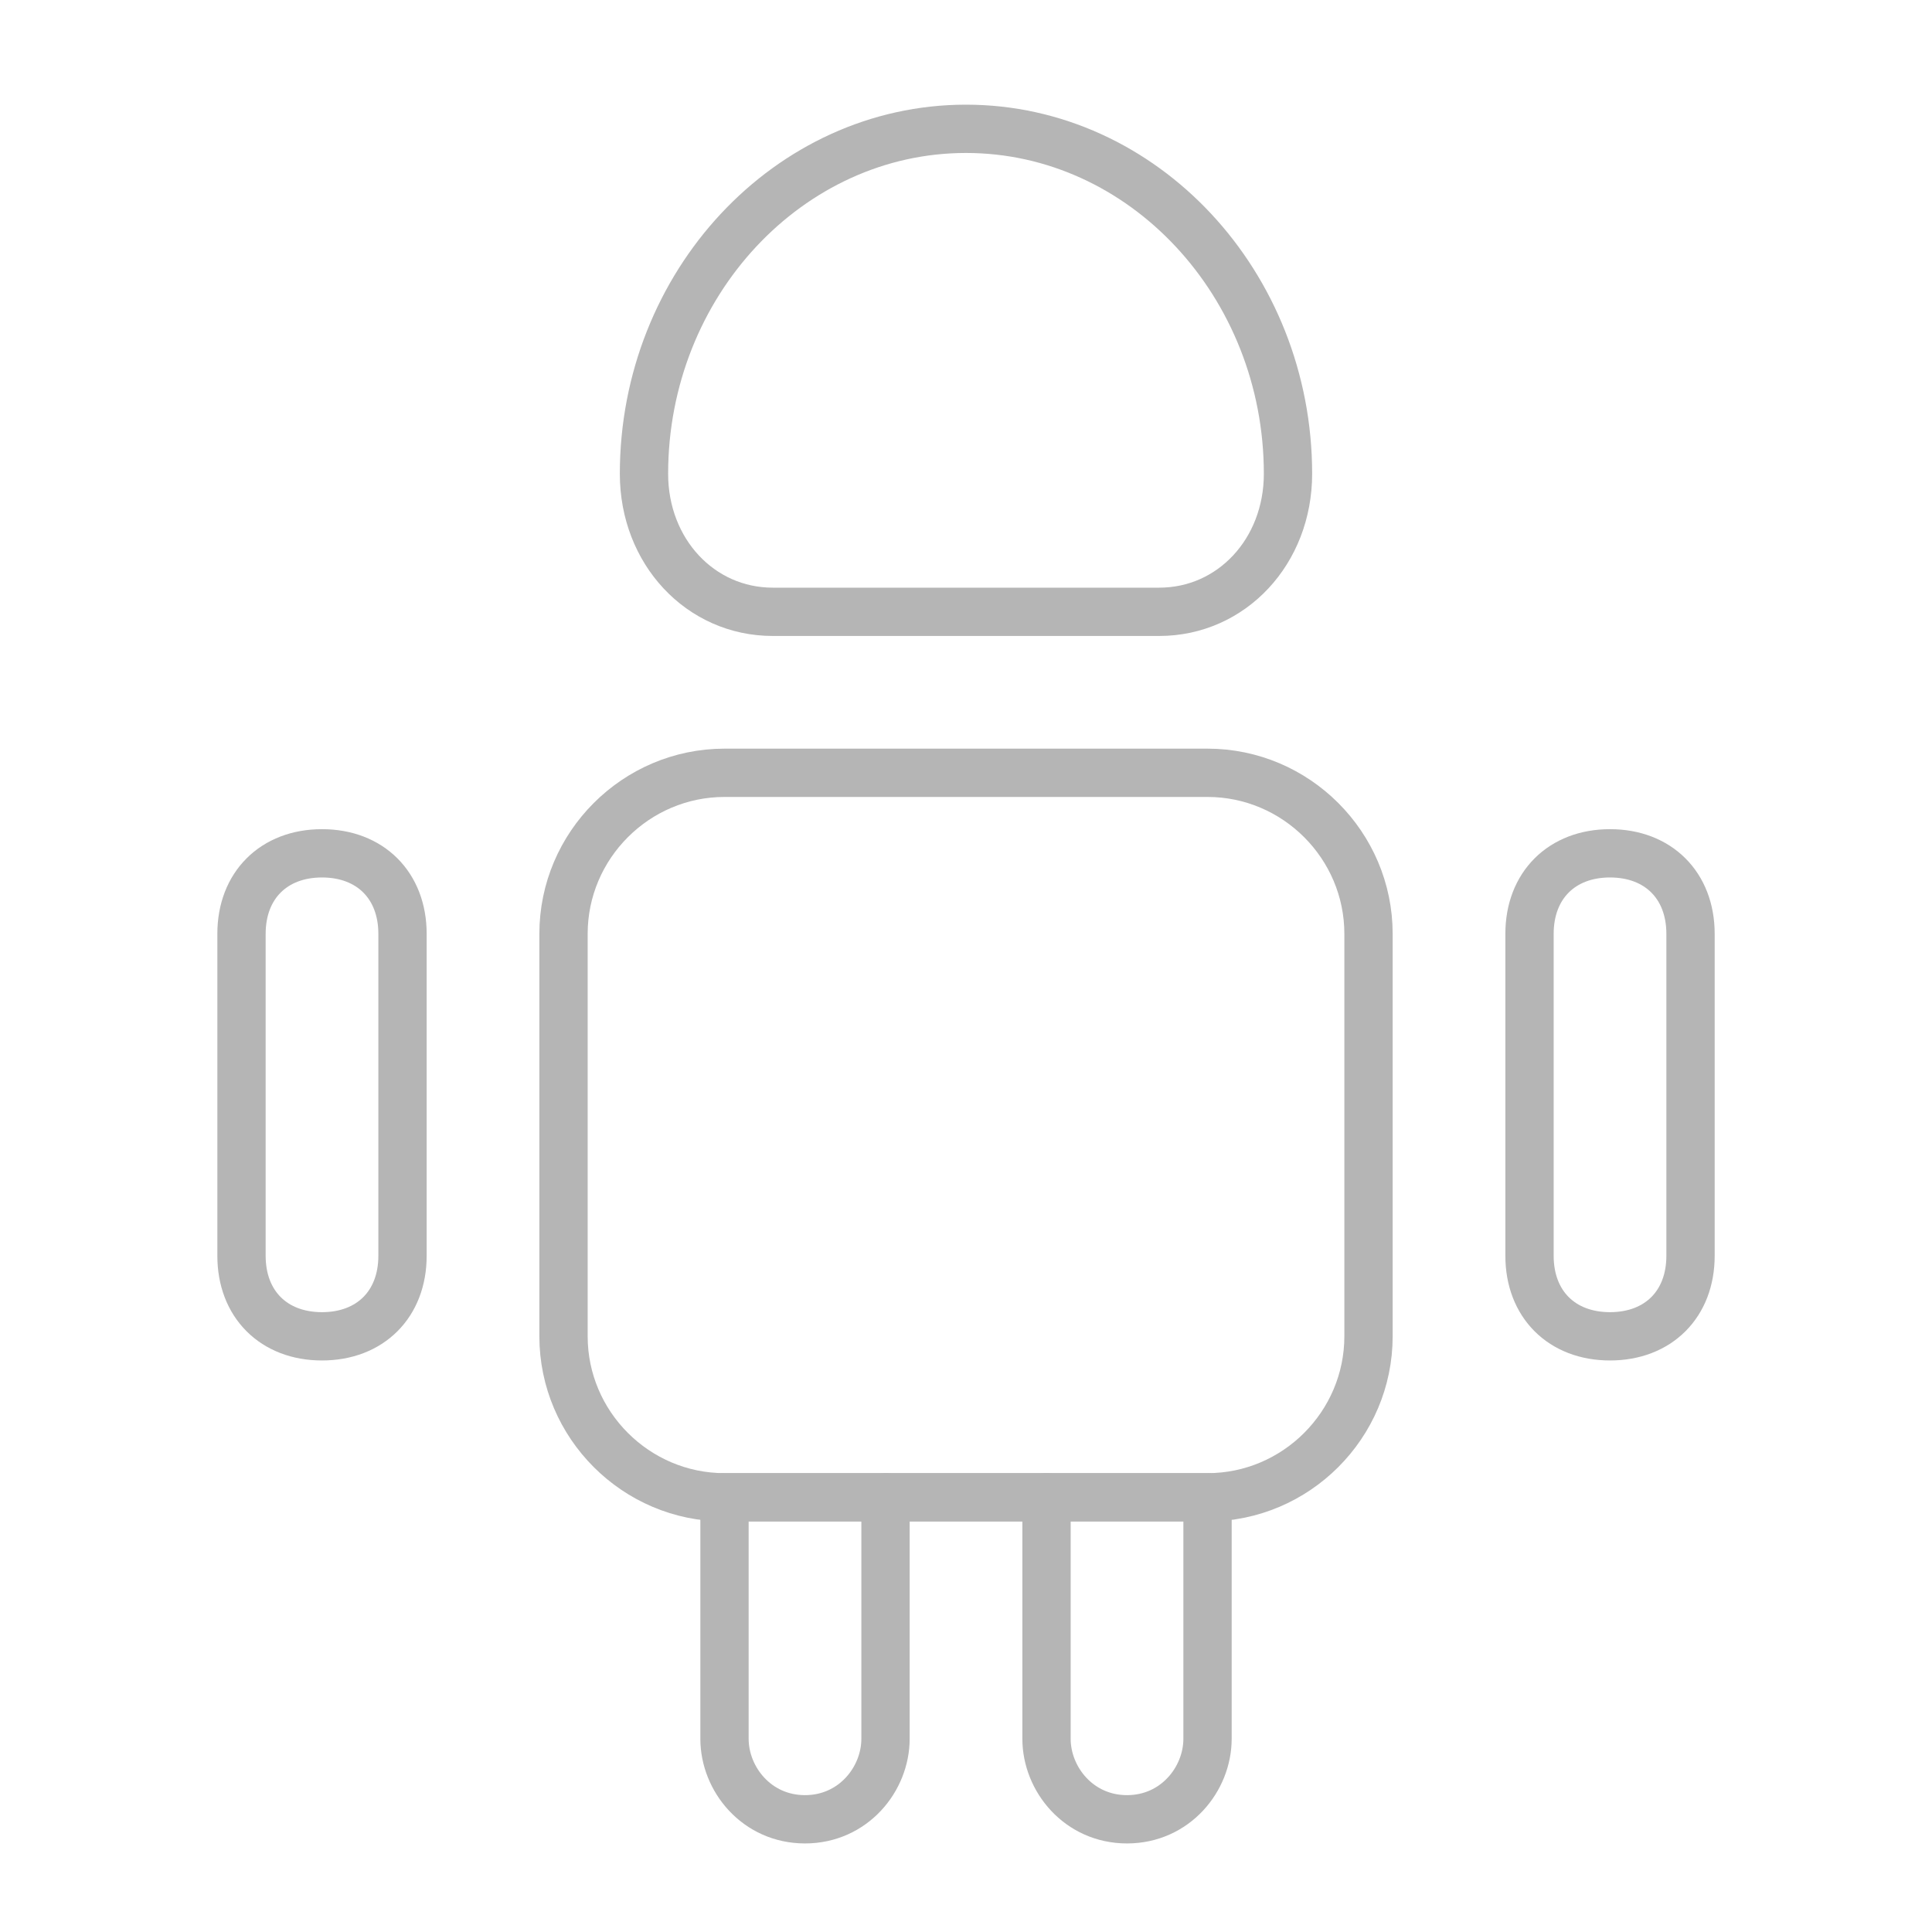
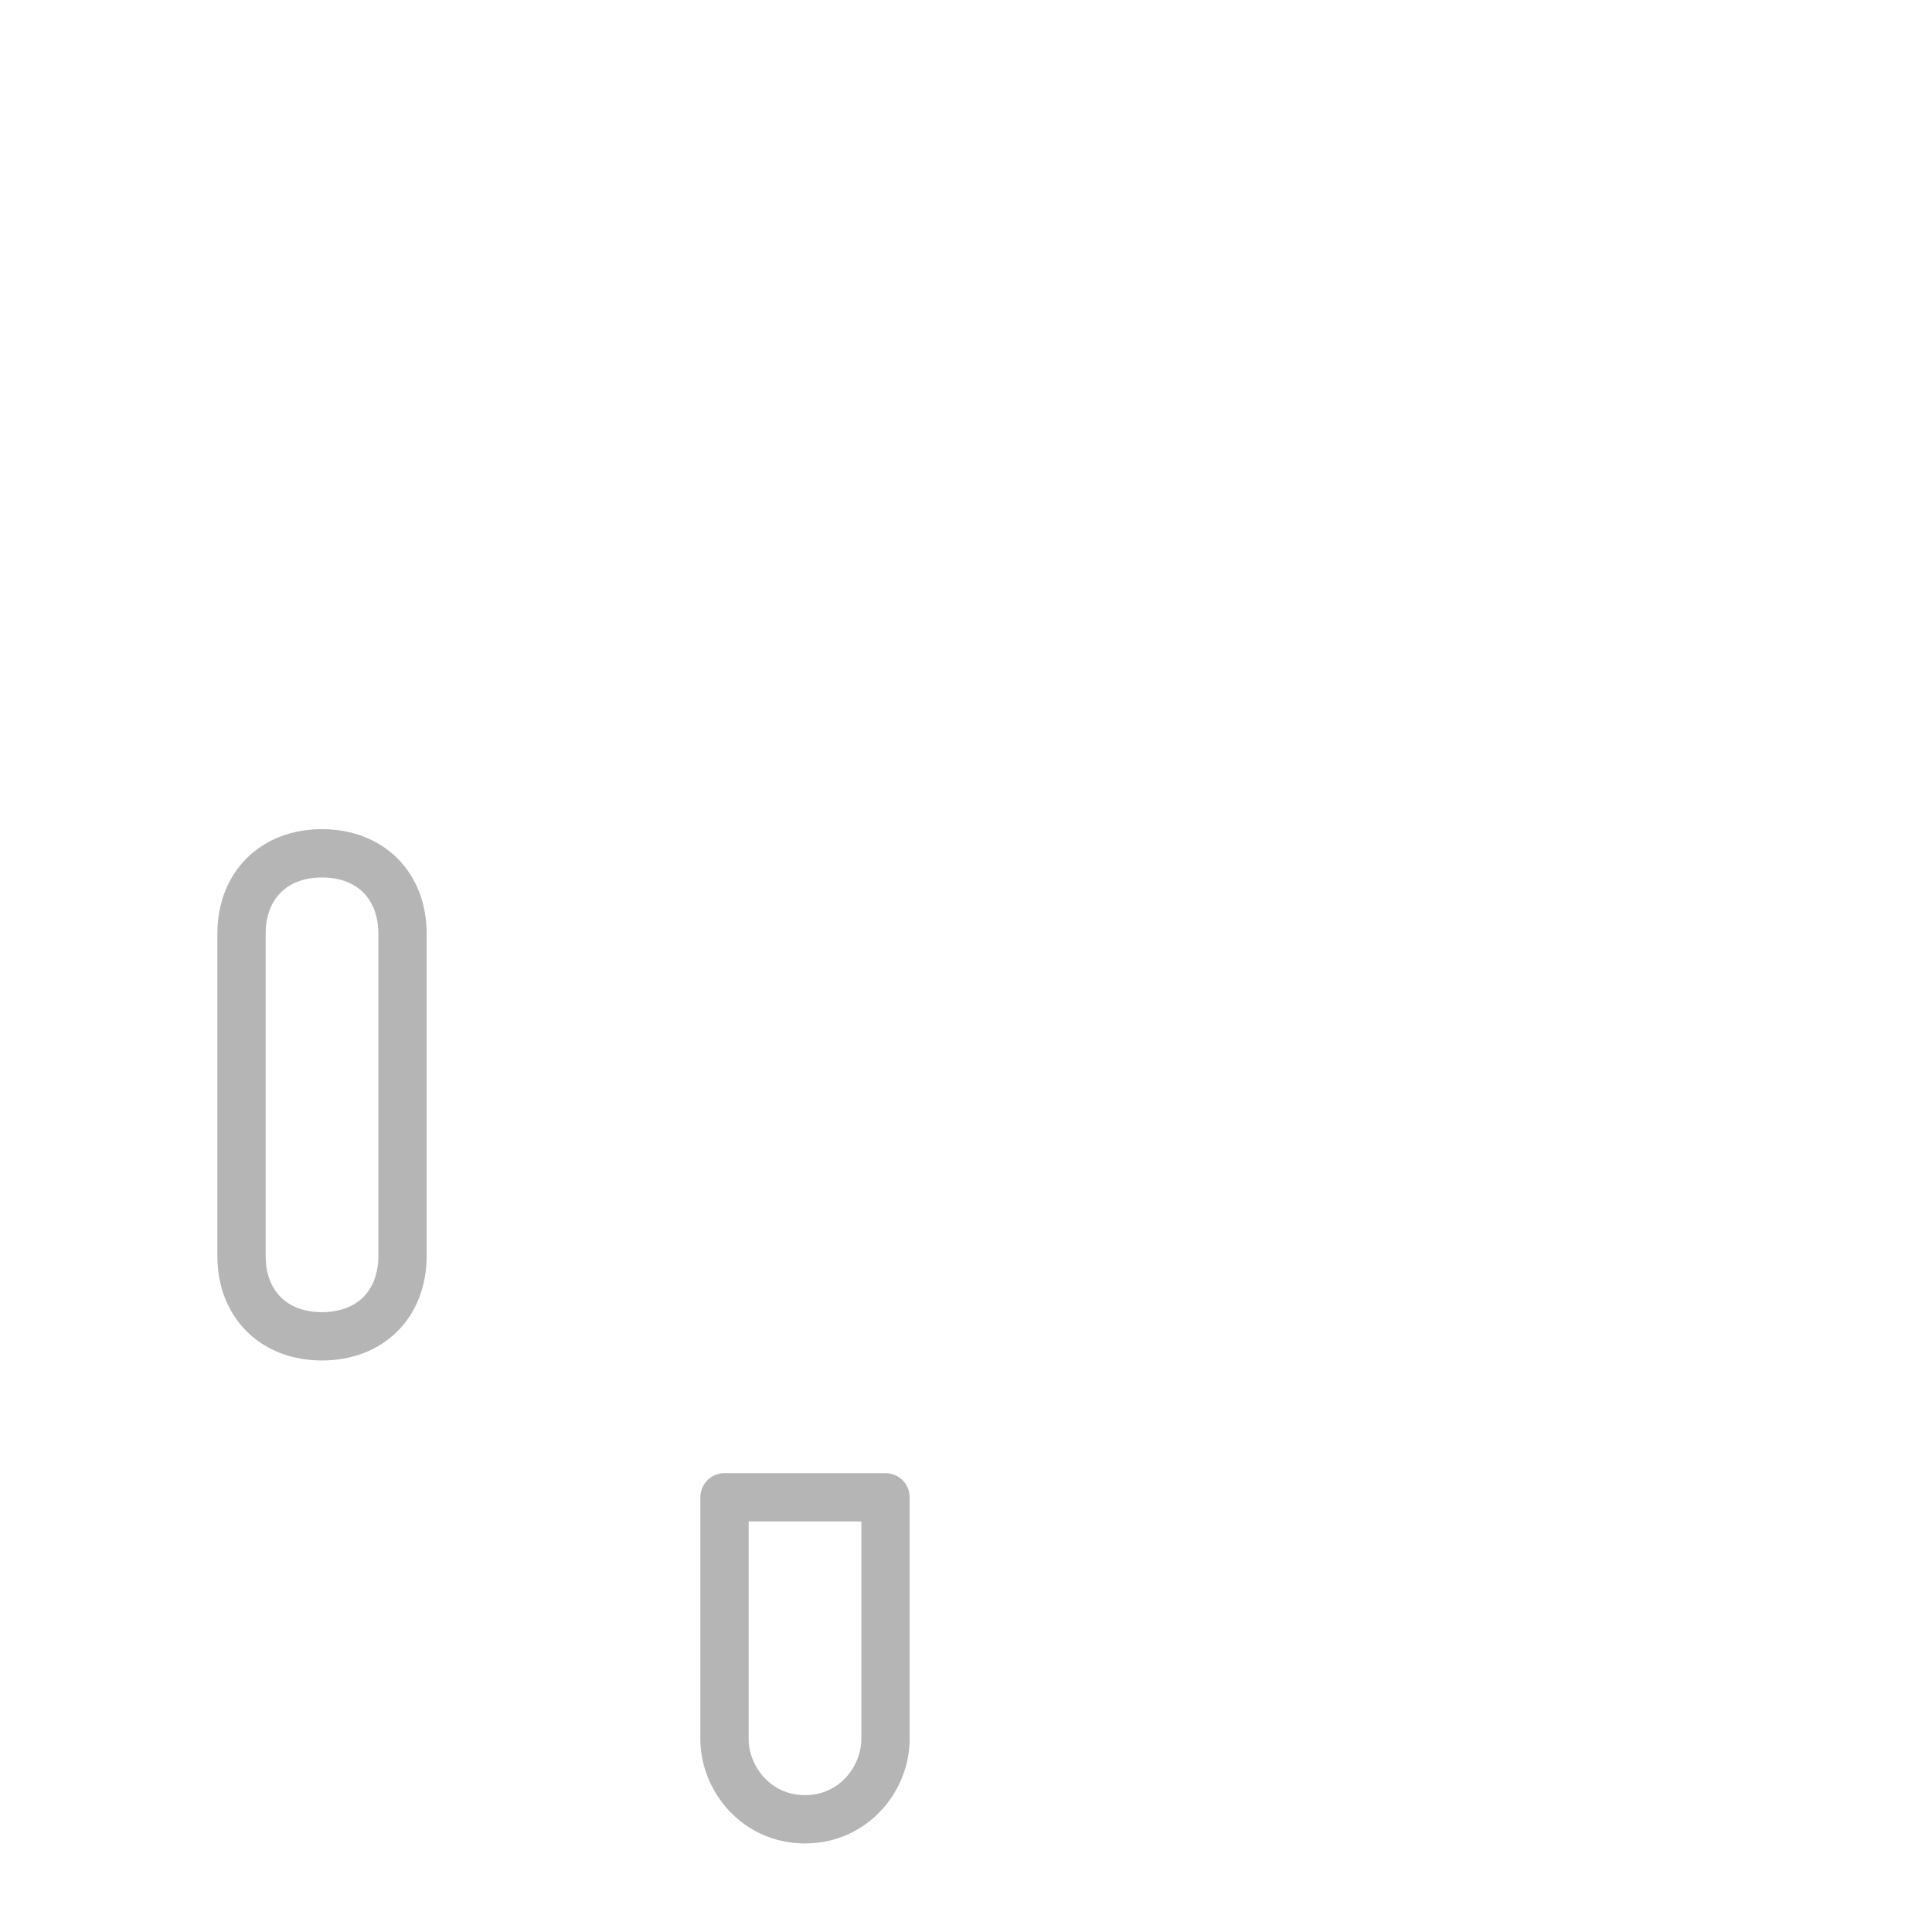
<svg xmlns="http://www.w3.org/2000/svg" width="80" height="80" viewBox="0 0 80 80" fill="none">
  <path d="M36.667 62V72C36.667 73.667 35.333 75.333 33.333 75.333C31.333 75.333 30 73.667 30 72V62H36.667Z" stroke="#B5B5B5" stroke-width="2" stroke-miterlimit="10" stroke-linecap="round" stroke-linejoin="round" />
-   <path d="M50.001 62V72C50.001 73.667 48.667 75.333 46.667 75.333C44.667 75.333 43.334 73.667 43.334 72V62H50.001Z" stroke="#B5B5B5" stroke-width="2" stroke-miterlimit="10" stroke-linecap="round" stroke-linejoin="round" />
-   <path d="M56.667 38.667V55.333C56.667 59 53.667 62 50.001 62H30.001C26.334 62 23.334 59 23.334 55.333V38.667C23.334 35 26.334 32 30.001 32H50.001C53.667 32 56.667 35 56.667 38.667Z" stroke="#B5B5B5" stroke-width="2" stroke-miterlimit="10" stroke-linecap="round" stroke-linejoin="round" />
  <path d="M16.667 38.667V52.001C16.667 54.001 15.333 55.334 13.333 55.334C11.333 55.334 10 54.001 10 52.001V38.667C10 36.667 11.333 35.334 13.333 35.334C15.333 35.334 16.667 36.667 16.667 38.667Z" stroke="#B5B5B5" stroke-width="2" stroke-miterlimit="10" stroke-linecap="round" stroke-linejoin="round" />
-   <path d="M70.001 38.667V52.001C70.001 54.001 68.667 55.334 66.667 55.334C64.667 55.334 63.334 54.001 63.334 52.001V38.667C63.334 36.667 64.667 35.334 66.667 35.334C68.667 35.334 70.001 36.667 70.001 38.667Z" stroke="#B5B5B5" stroke-width="2" stroke-miterlimit="10" stroke-linecap="round" stroke-linejoin="round" />
-   <path d="M43.333 62H36.666" stroke="#B5B5B5" stroke-width="2" stroke-miterlimit="10" stroke-linecap="round" stroke-linejoin="round" />
-   <path d="M31.999 25.334H47.999C50.999 25.334 53.333 22.834 53.333 19.62C53.333 11.763 47.333 5.334 39.999 5.334C32.666 5.334 26.666 11.763 26.666 19.62C26.666 22.834 28.999 25.334 31.999 25.334Z" stroke="#B5B5B5" stroke-width="2" stroke-miterlimit="10" stroke-linecap="round" stroke-linejoin="round" />
</svg>